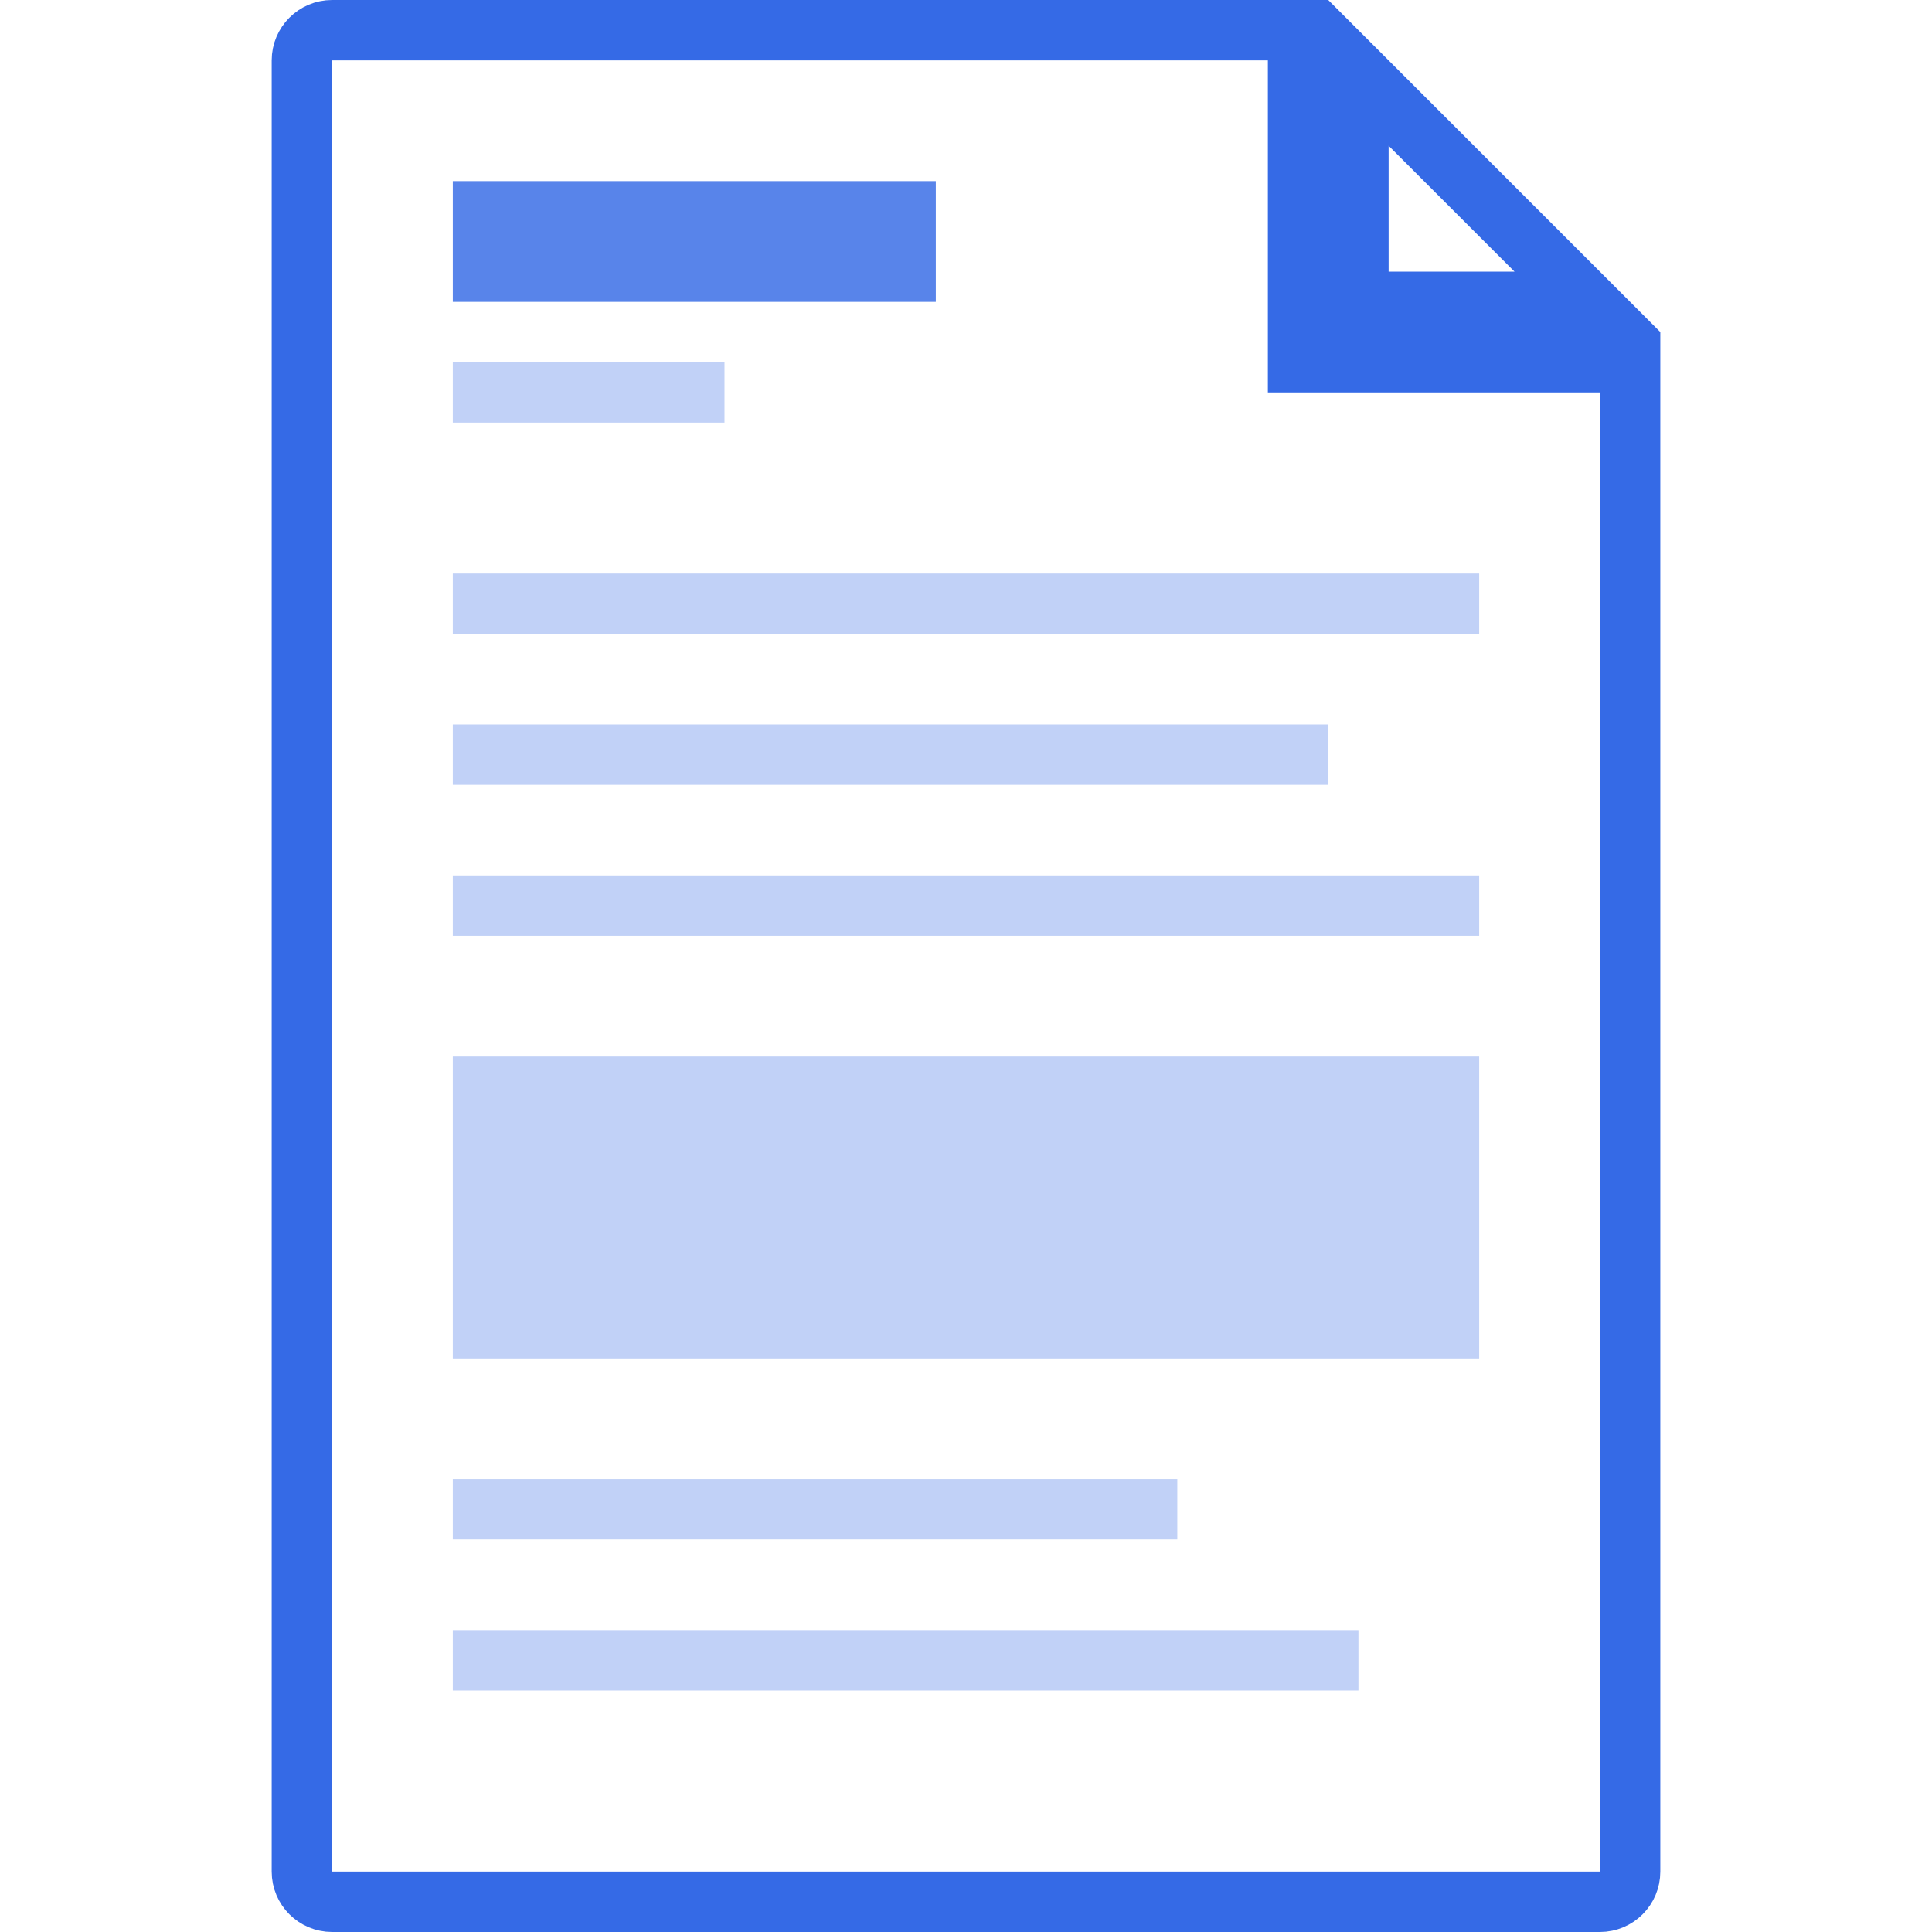
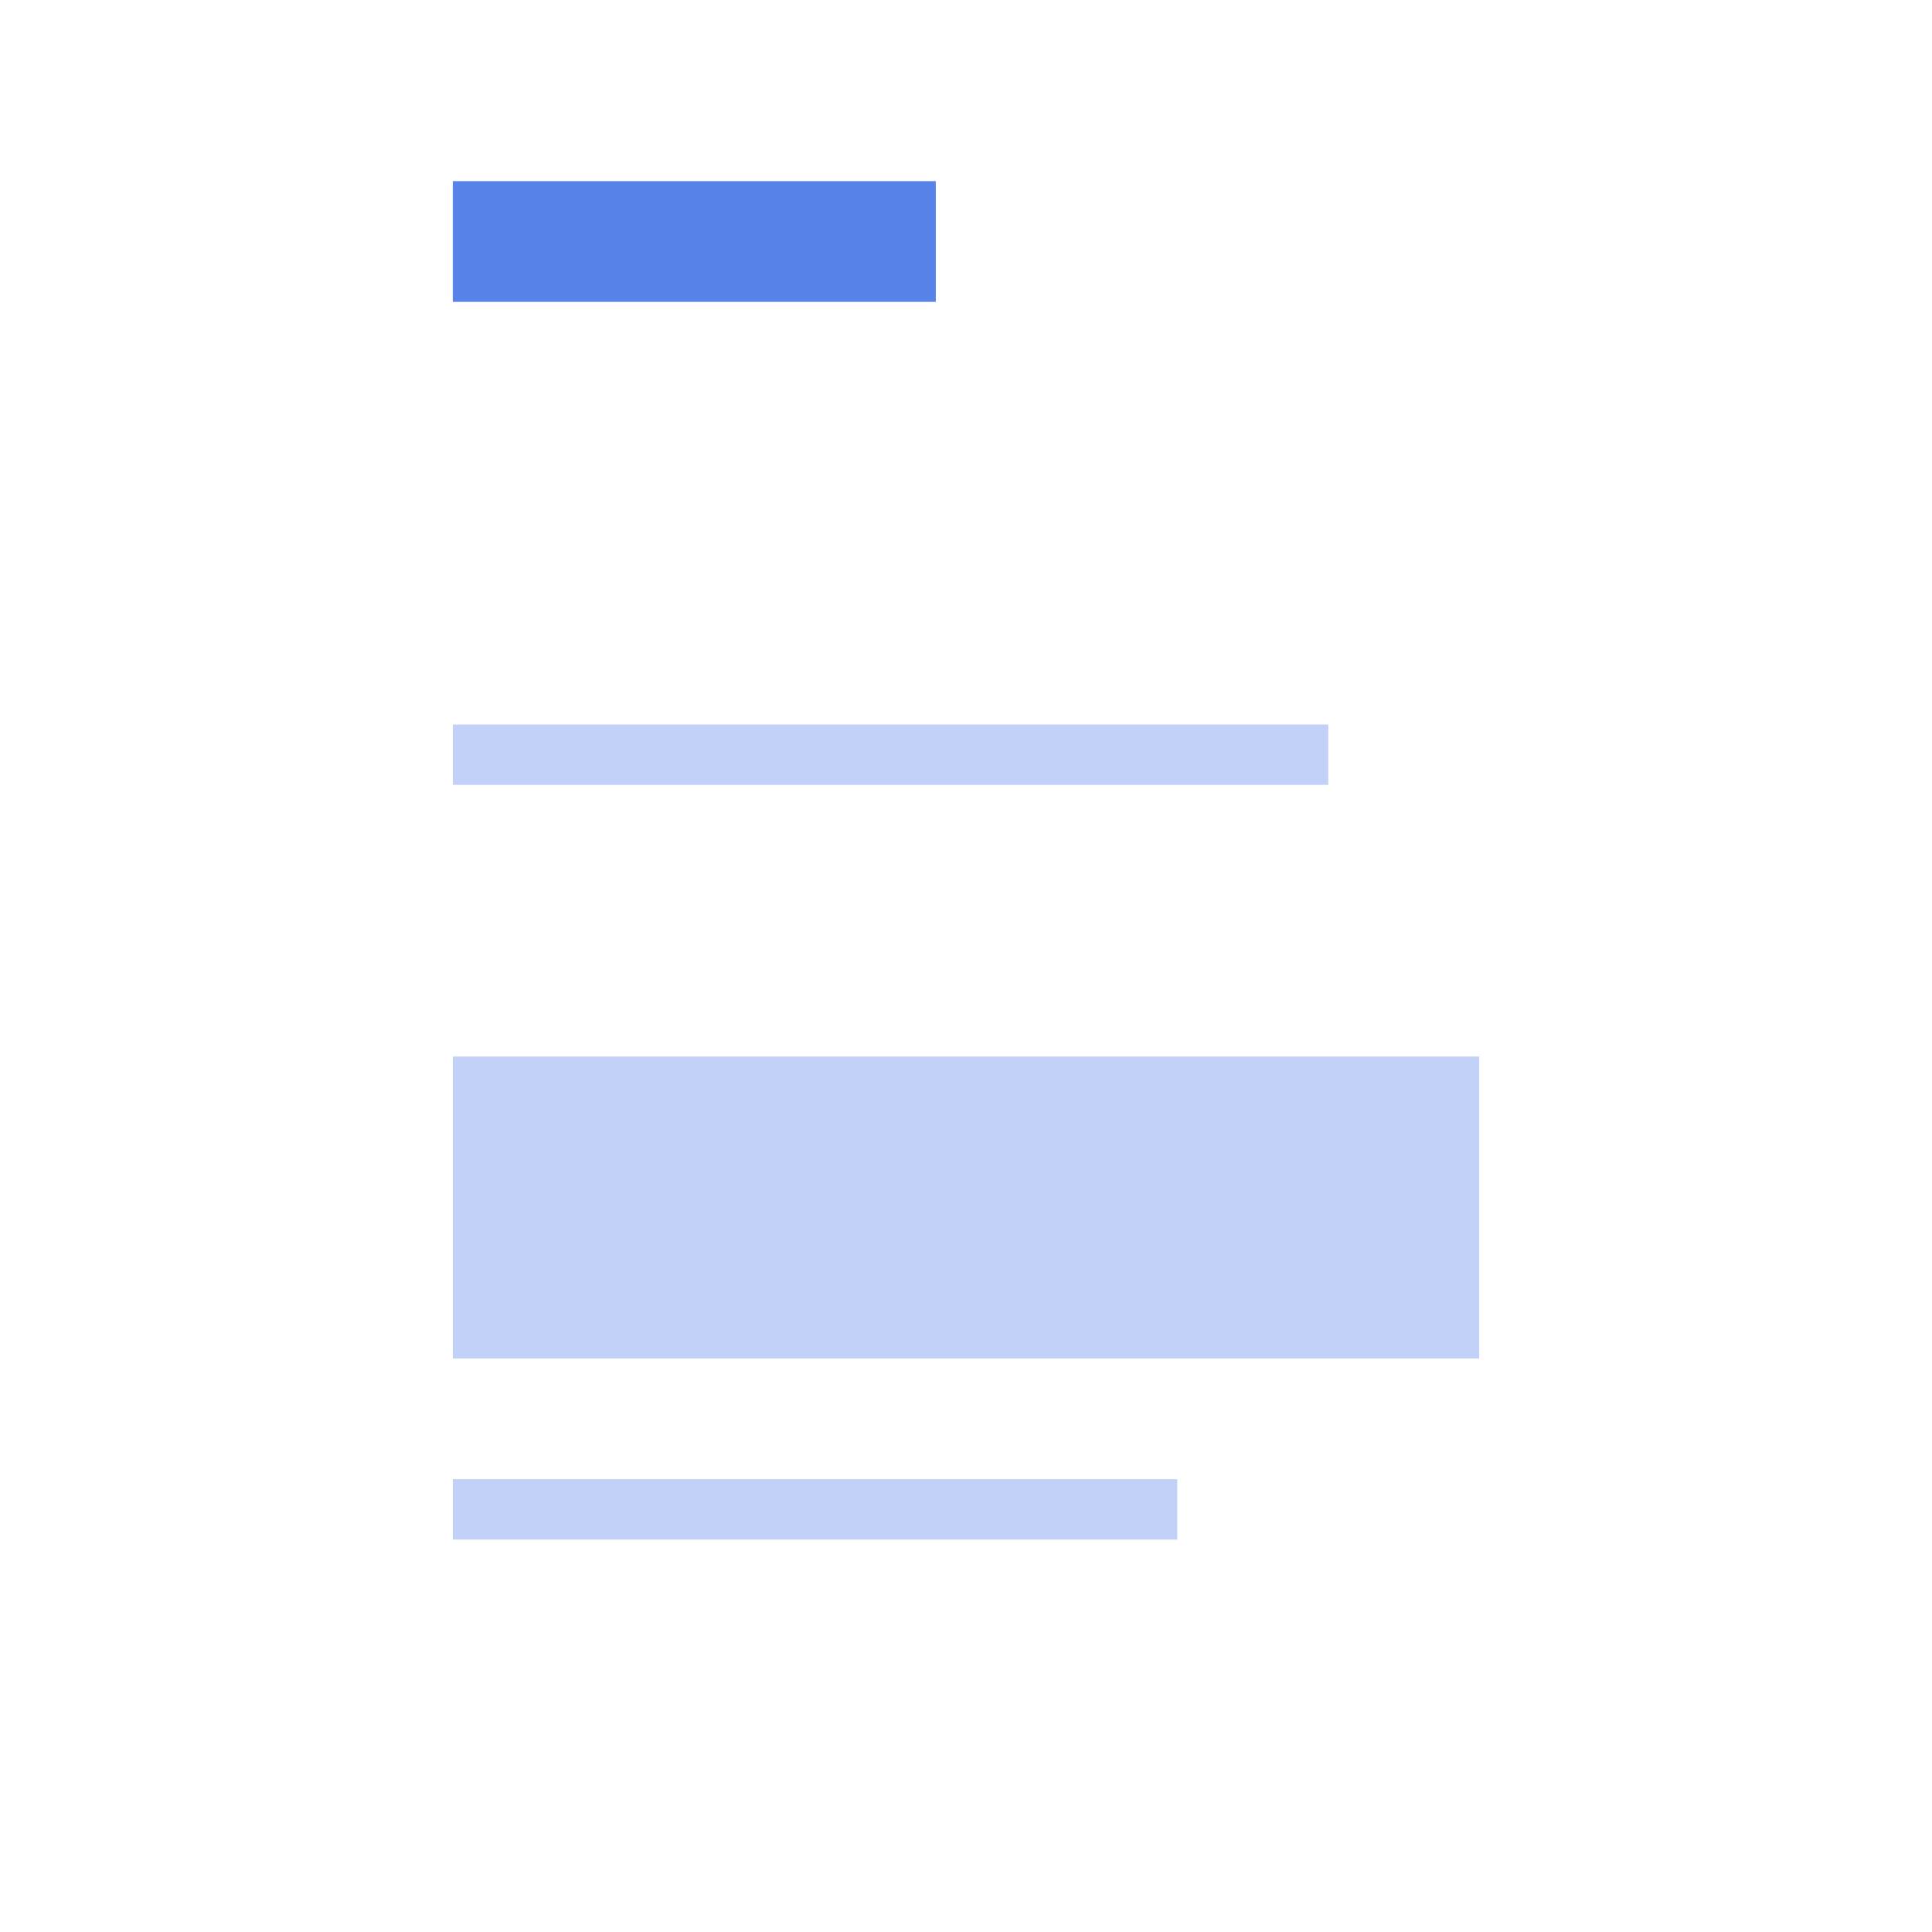
<svg xmlns="http://www.w3.org/2000/svg" width="64" height="64" viewBox="0 0 64 64" fill="none">
-   <path d="M43 11V12H44H54V62C54 62.552 53.552 63 53 63H11C10.448 63 10 62.552 10 62V2C10 1.448 10.448 1 11 1H43V11ZM45 10V2.414L52.586 10H45Z" stroke="#356AE6" stroke-width="2" />
  <rect x="15" y="6" width="16" height="4" fill="#5884EA" />
-   <rect x="15" y="12" width="9" height="2" fill="#C1D1F7" />
-   <rect x="15" y="19" width="34" height="2" fill="#C1D1F7" />
  <rect x="15" y="24" width="29" height="2" fill="#C1D1F7" />
-   <rect x="15" y="29" width="34" height="2" fill="#C1D1F7" />
  <rect x="15" y="49" width="24" height="2" fill="#C1D1F7" />
-   <rect x="15" y="54" width="30" height="2" fill="#C1D1F7" />
  <rect x="15" y="35" width="34" height="10" fill="#C1D1F7" />
</svg>